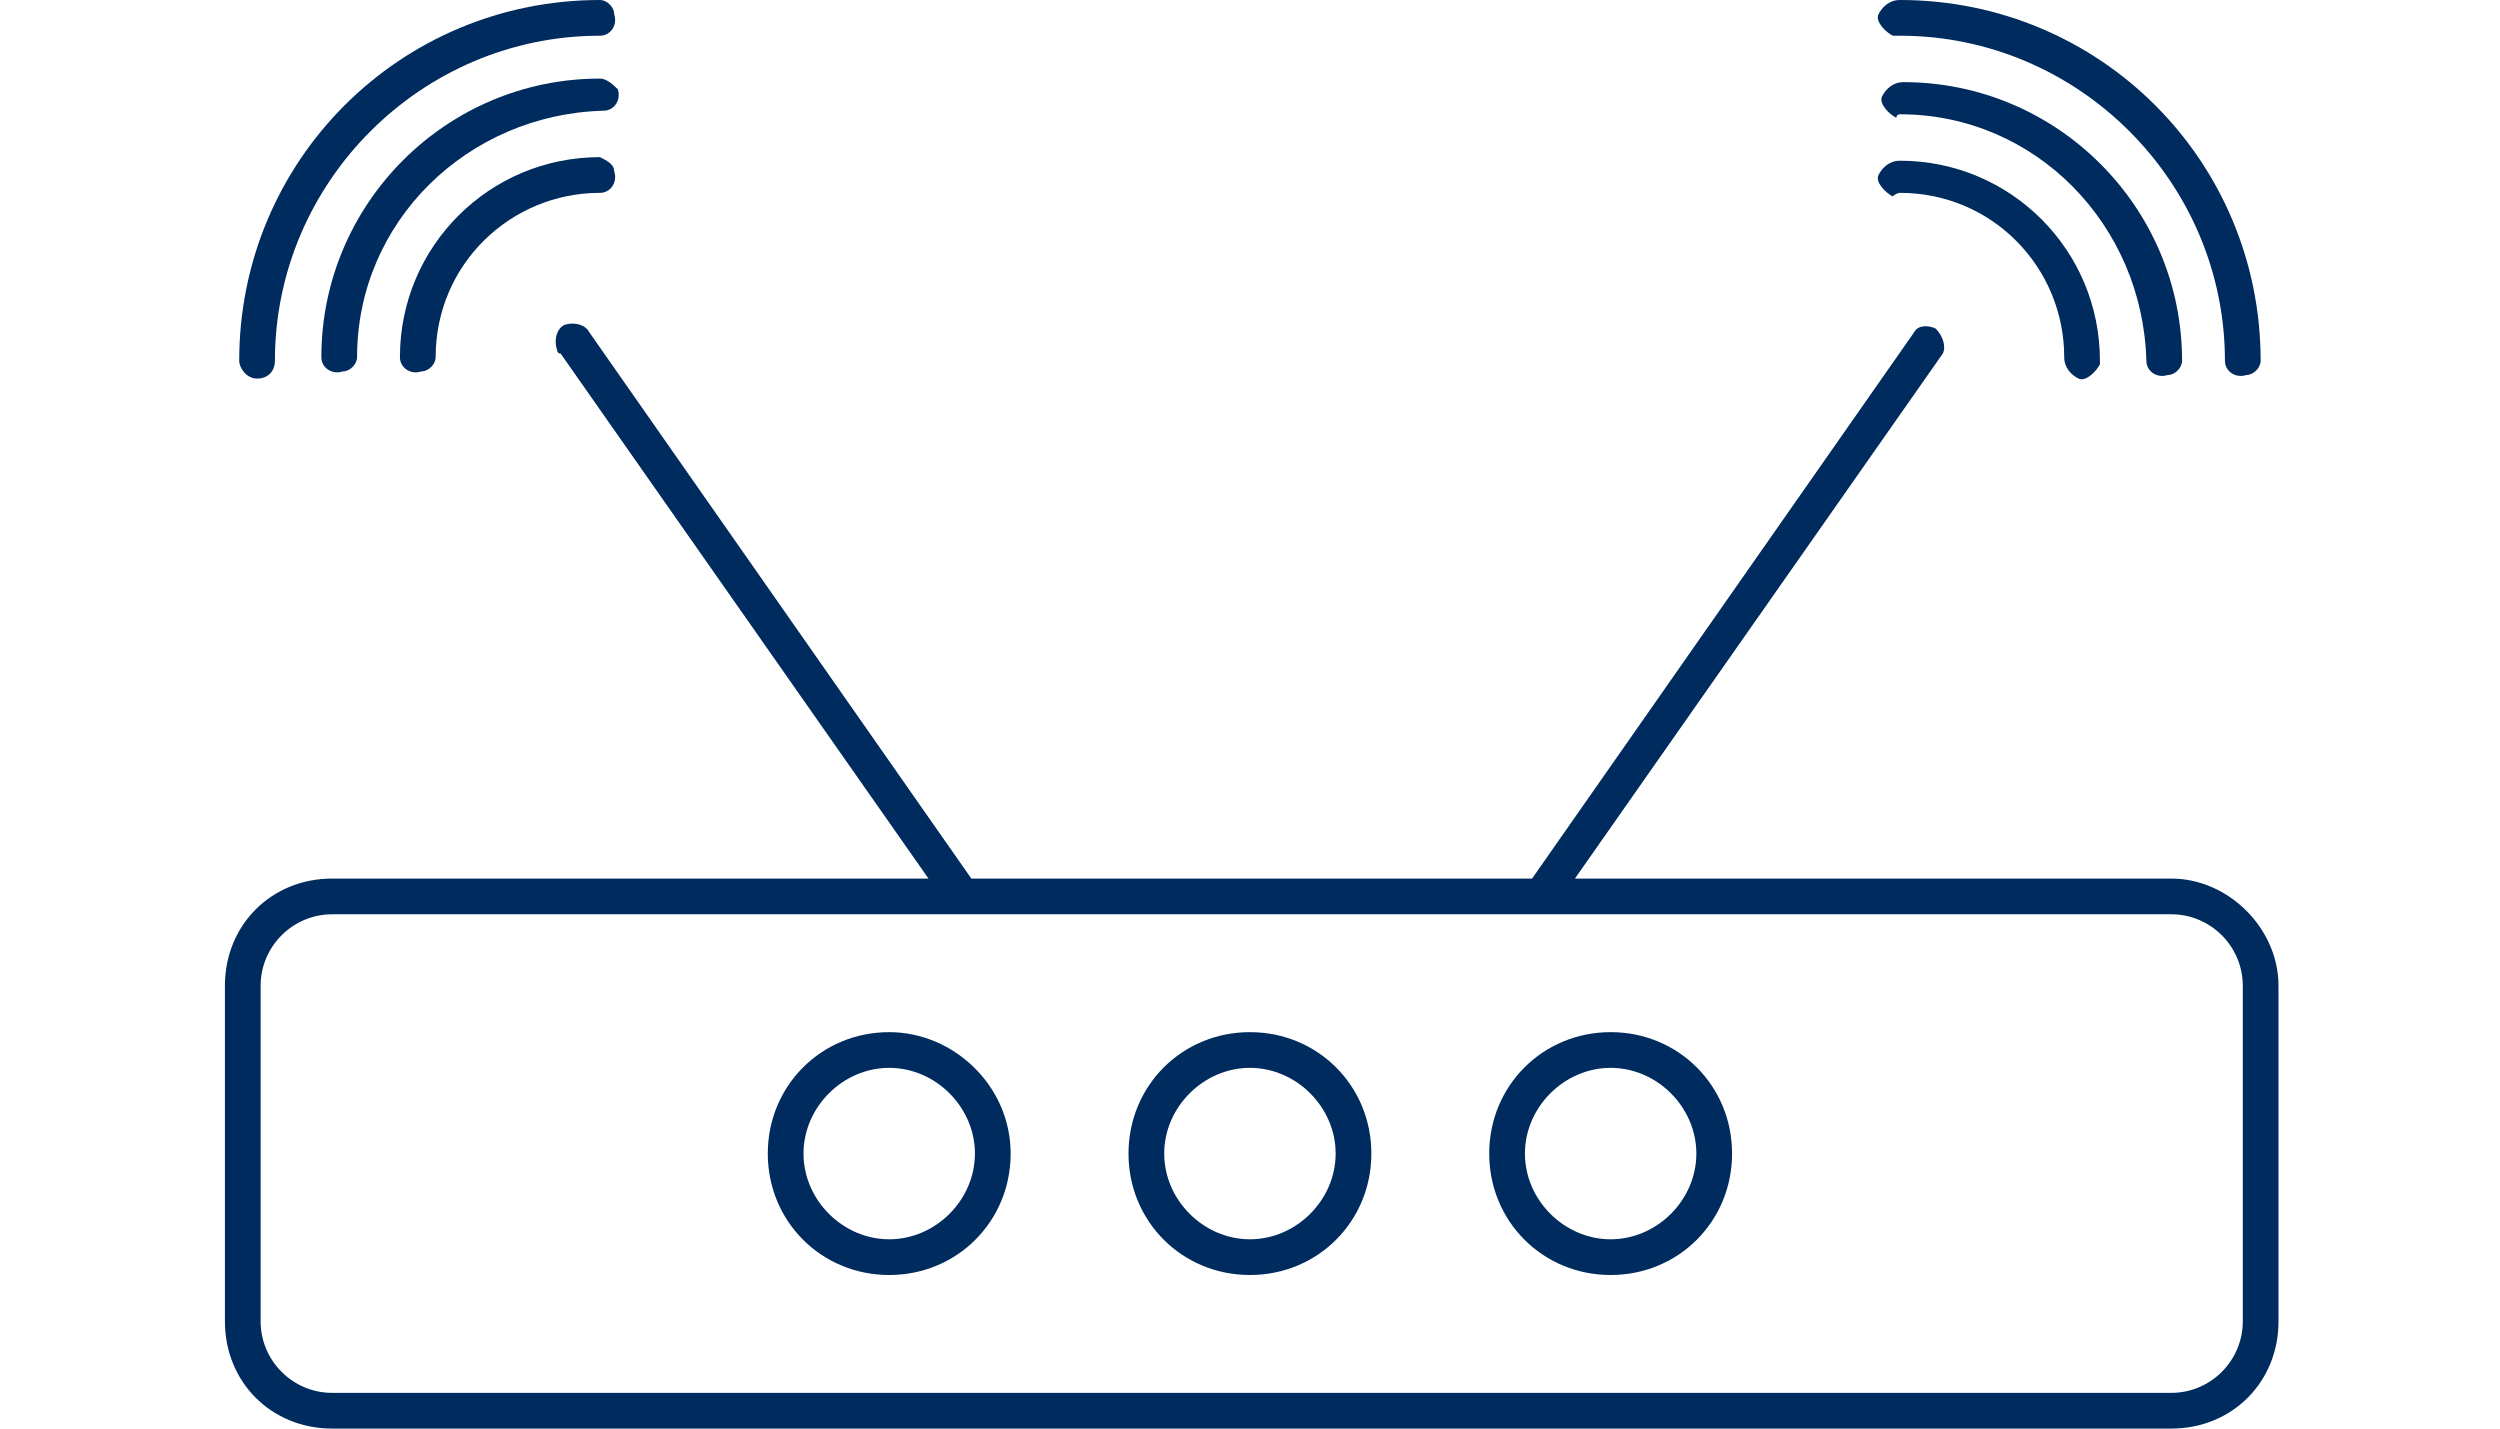
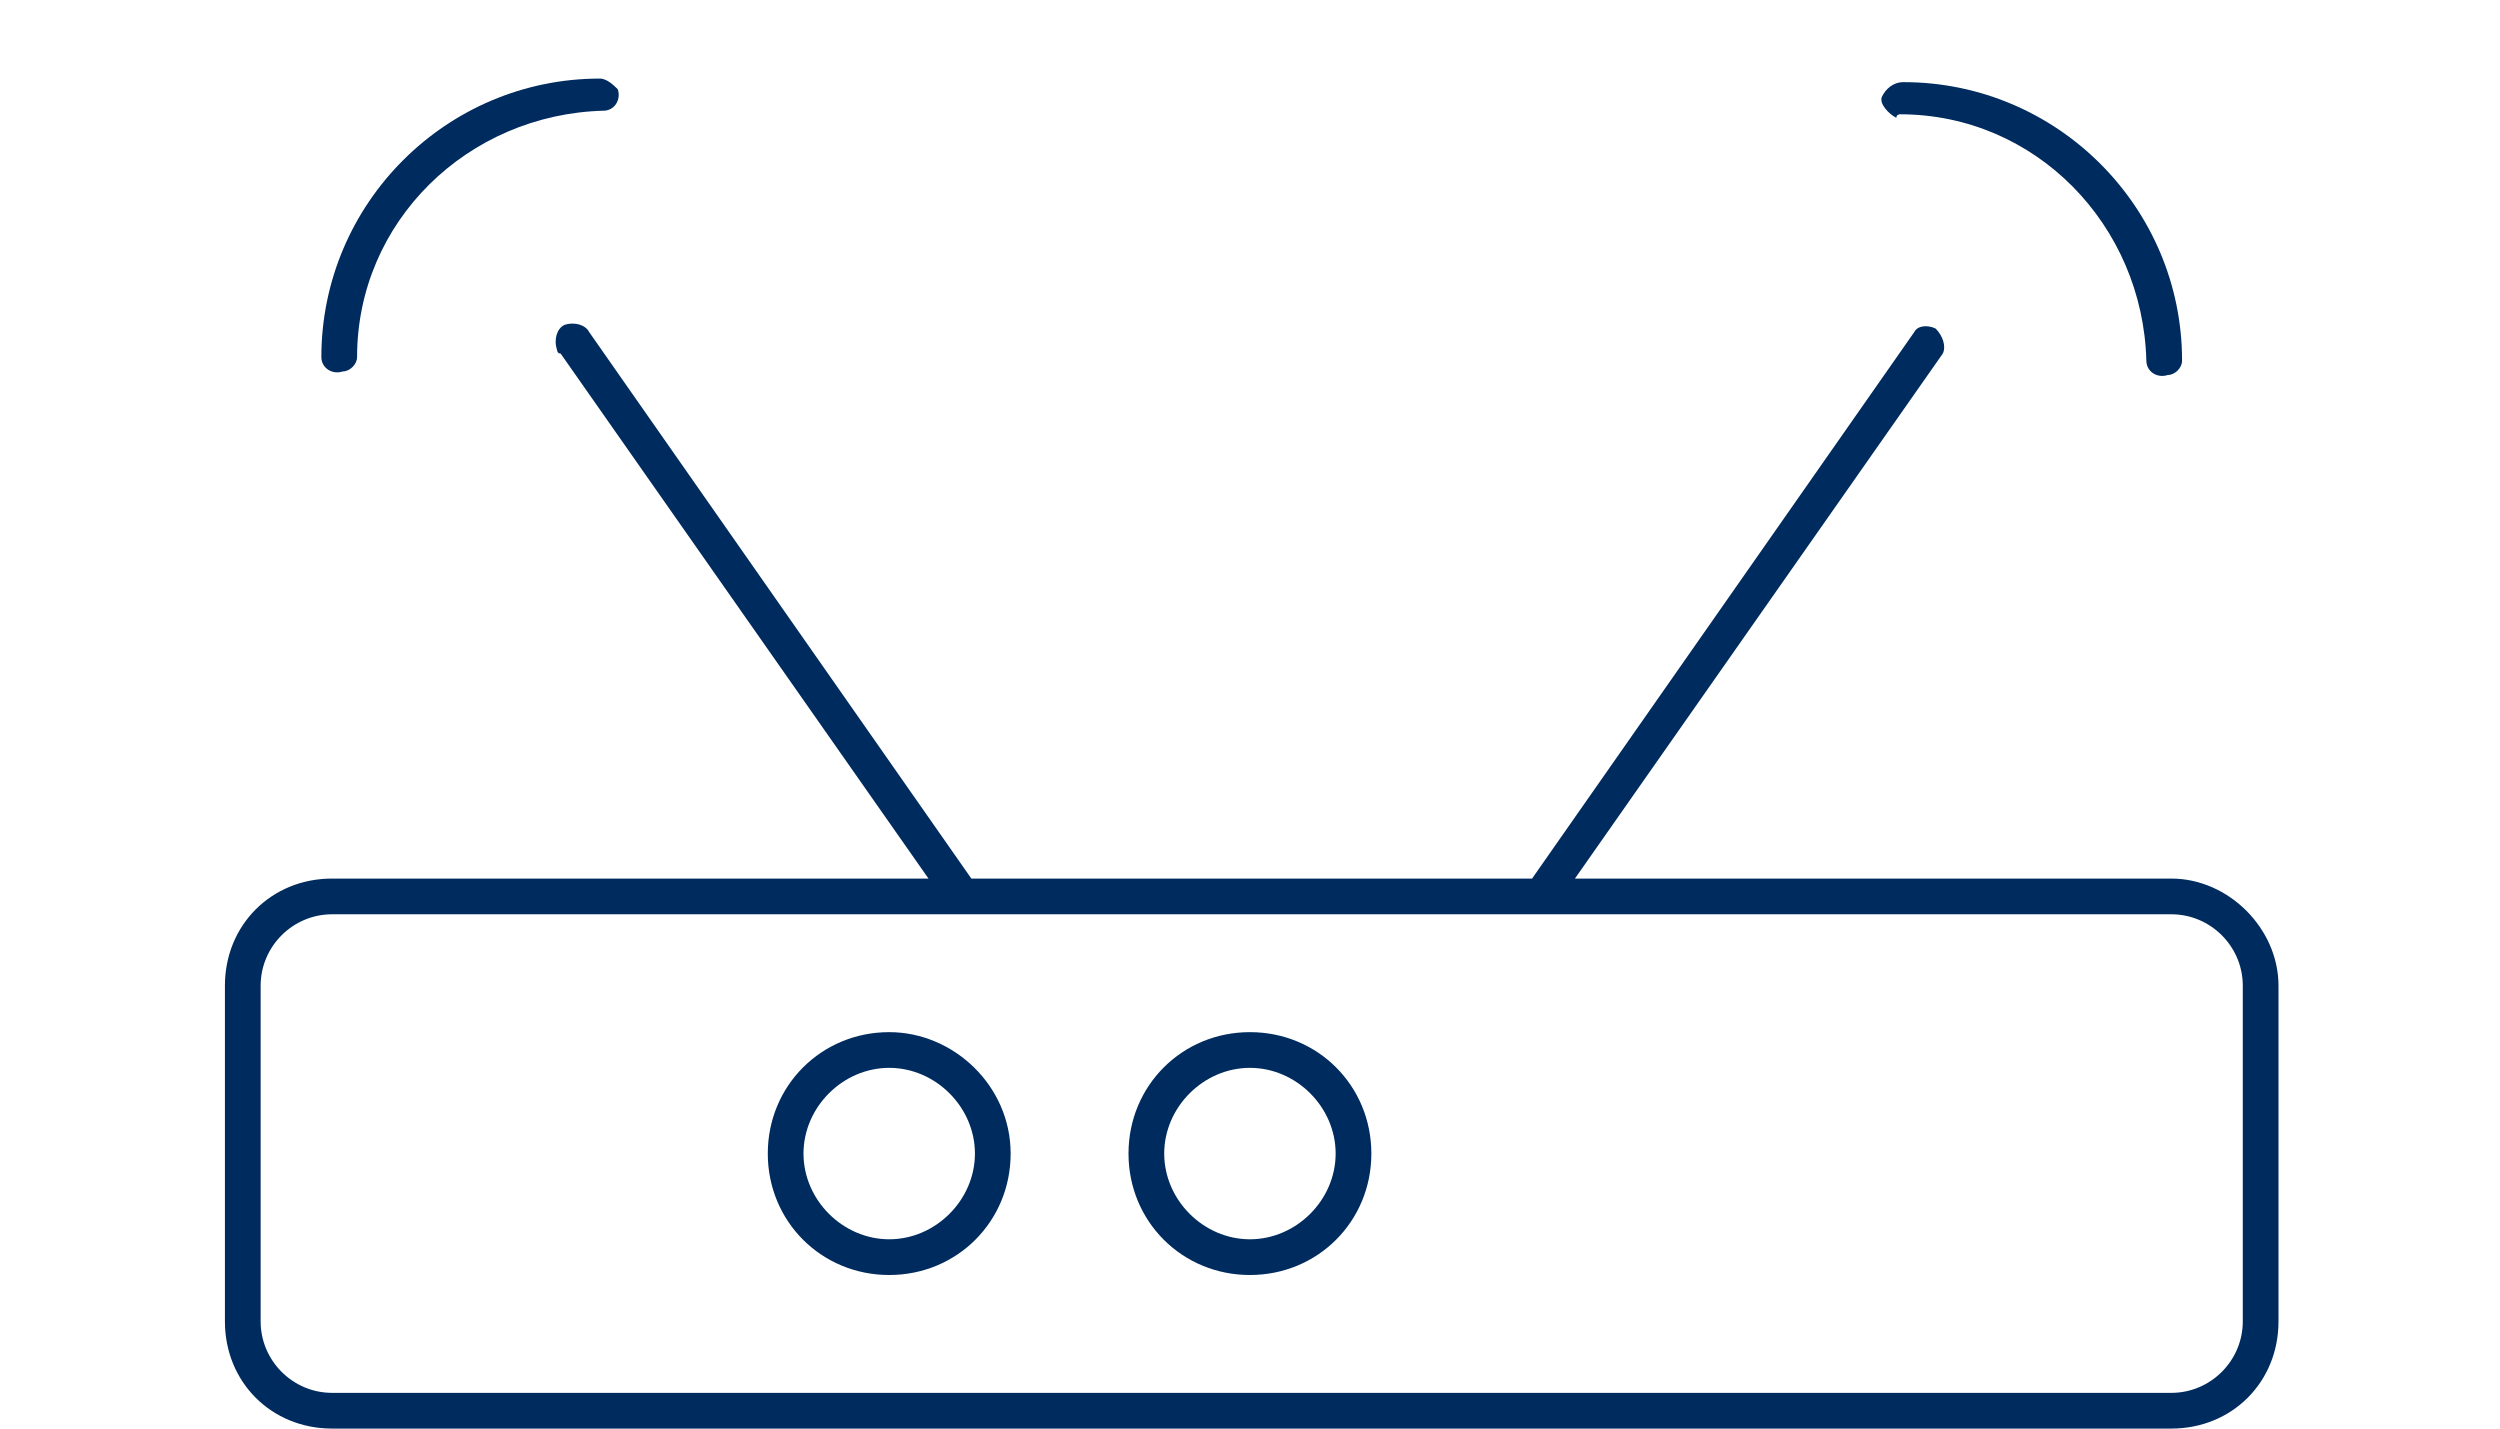
<svg xmlns="http://www.w3.org/2000/svg" version="1.1" id="Layer_1" x="0px" y="0px" width="70px" height="40px" viewBox="0 0 70 40" style="enable-background:new 0 0 70 40;" xml:space="preserve">
  <style type="text/css">
	.st0{fill:#002B5E;}
</style>
  <g id="Group_4160" transform="translate(-715.502 -785.5)">
    <path id="Path_11625" class="st0" d="M776.3,810.1h-16.7l10.3-14.7c0.1-0.2,0-0.5-0.2-0.7c-0.2-0.1-0.5-0.1-0.6,0.1l-10.7,15.3   h-15.7L732,794.8c-0.1-0.2-0.4-0.3-0.7-0.2c-0.2,0.1-0.3,0.4-0.2,0.7c0,0,0,0.1,0.1,0.1l10.3,14.7h-16.7c-1.7,0-3,1.3-3,3v9.4   c0,1.7,1.3,3,3,3h51.5c1.7,0,3-1.3,3-3v-9.4C779.3,811.5,777.9,810.1,776.3,810.1z M778.3,822.5c0,1.1-0.9,2-2,2h-51.5   c-1.1,0-2-0.9-2-2v-9.4c0-1.1,0.9-2,2-2h51.5c1.1,0,2,0.9,2,2V822.5z" />
    <path id="Path_11626" class="st0" d="M740.4,814.4c-1.9,0-3.4,1.5-3.4,3.4s1.5,3.4,3.4,3.4s3.4-1.5,3.4-3.4   C743.8,815.9,742.2,814.4,740.4,814.4z M740.4,820.2c-1.3,0-2.4-1.1-2.4-2.4s1.1-2.4,2.4-2.4s2.4,1.1,2.4,2.4   C742.8,819.1,741.7,820.2,740.4,820.2L740.4,820.2z" />
    <path id="Path_11627" class="st0" d="M750.5,814.4c-1.9,0-3.4,1.5-3.4,3.4s1.5,3.4,3.4,3.4s3.4-1.5,3.4-3.4   C753.9,815.9,752.4,814.4,750.5,814.4z M750.5,820.2c-1.3,0-2.4-1.1-2.4-2.4s1.1-2.4,2.4-2.4s2.4,1.1,2.4,2.4   C752.9,819.1,751.8,820.2,750.5,820.2L750.5,820.2z" />
-     <path id="Path_11628" class="st0" d="M760.6,814.4c-1.9,0-3.4,1.5-3.4,3.4s1.5,3.4,3.4,3.4s3.4-1.5,3.4-3.4   C764,815.9,762.5,814.4,760.6,814.4z M760.6,820.2c-1.3,0-2.4-1.1-2.4-2.4s1.1-2.4,2.4-2.4s2.4,1.1,2.4,2.4   C763,819.1,761.9,820.2,760.6,820.2L760.6,820.2z" />
-     <path id="Path_11629" class="st0" d="M722.7,796.1c0.3,0,0.5-0.2,0.5-0.5c0-5,4.1-9.1,9.1-9.1c0.3,0,0.5-0.3,0.4-0.6   c0-0.2-0.2-0.4-0.4-0.4c-5.6,0-10.1,4.5-10.1,10.1C722.2,795.8,722.4,796.1,722.7,796.1z" />
    <path id="Path_11630" class="st0" d="M732.3,787.7c-4.3,0-7.8,3.5-7.8,7.8c0,0.3,0.3,0.5,0.6,0.4c0.2,0,0.4-0.2,0.4-0.4   c0-3.8,3.1-6.8,6.9-6.9c0.3,0,0.5-0.3,0.4-0.6C732.7,787.9,732.5,787.7,732.3,787.7L732.3,787.7z" />
-     <path id="Path_11631" class="st0" d="M732.3,789.9c-3.1,0-5.6,2.5-5.6,5.6c0,0.3,0.3,0.5,0.6,0.4c0.2,0,0.4-0.2,0.4-0.4   c0-2.6,2.1-4.6,4.6-4.6c0.3,0,0.5-0.3,0.4-0.6C732.7,790.1,732.5,790,732.3,789.9z" />
-     <path id="Path_11632" class="st0" d="M768.7,786.5c5,0,9.1,4.1,9.1,9.1c0,0.3,0.3,0.5,0.6,0.4c0.2,0,0.4-0.2,0.4-0.4   c0-5.6-4.5-10.1-10.1-10.1c-0.3,0-0.5,0.2-0.6,0.4s0.2,0.5,0.4,0.6C768.6,786.5,768.7,786.5,768.7,786.5z" />
    <path id="Path_11633" class="st0" d="M768.7,788.7c3.8,0,6.8,3.1,6.9,6.9c0,0.3,0.3,0.5,0.6,0.4c0.2,0,0.4-0.2,0.4-0.4   c0-4.3-3.5-7.8-7.8-7.8c-0.3,0-0.5,0.2-0.6,0.4s0.2,0.5,0.4,0.6C768.6,788.7,768.7,788.7,768.7,788.7L768.7,788.7z" />
-     <path id="Path_11634" class="st0" d="M768.7,790.9c2.6,0,4.6,2.1,4.6,4.6c0,0.3,0.2,0.5,0.4,0.6s0.5-0.2,0.6-0.4c0,0,0-0.1,0-0.1   c0-3.1-2.5-5.6-5.6-5.6c-0.3,0-0.5,0.2-0.6,0.4s0.2,0.5,0.4,0.6C768.6,790.9,768.7,790.9,768.7,790.9z" />
  </g>
</svg>